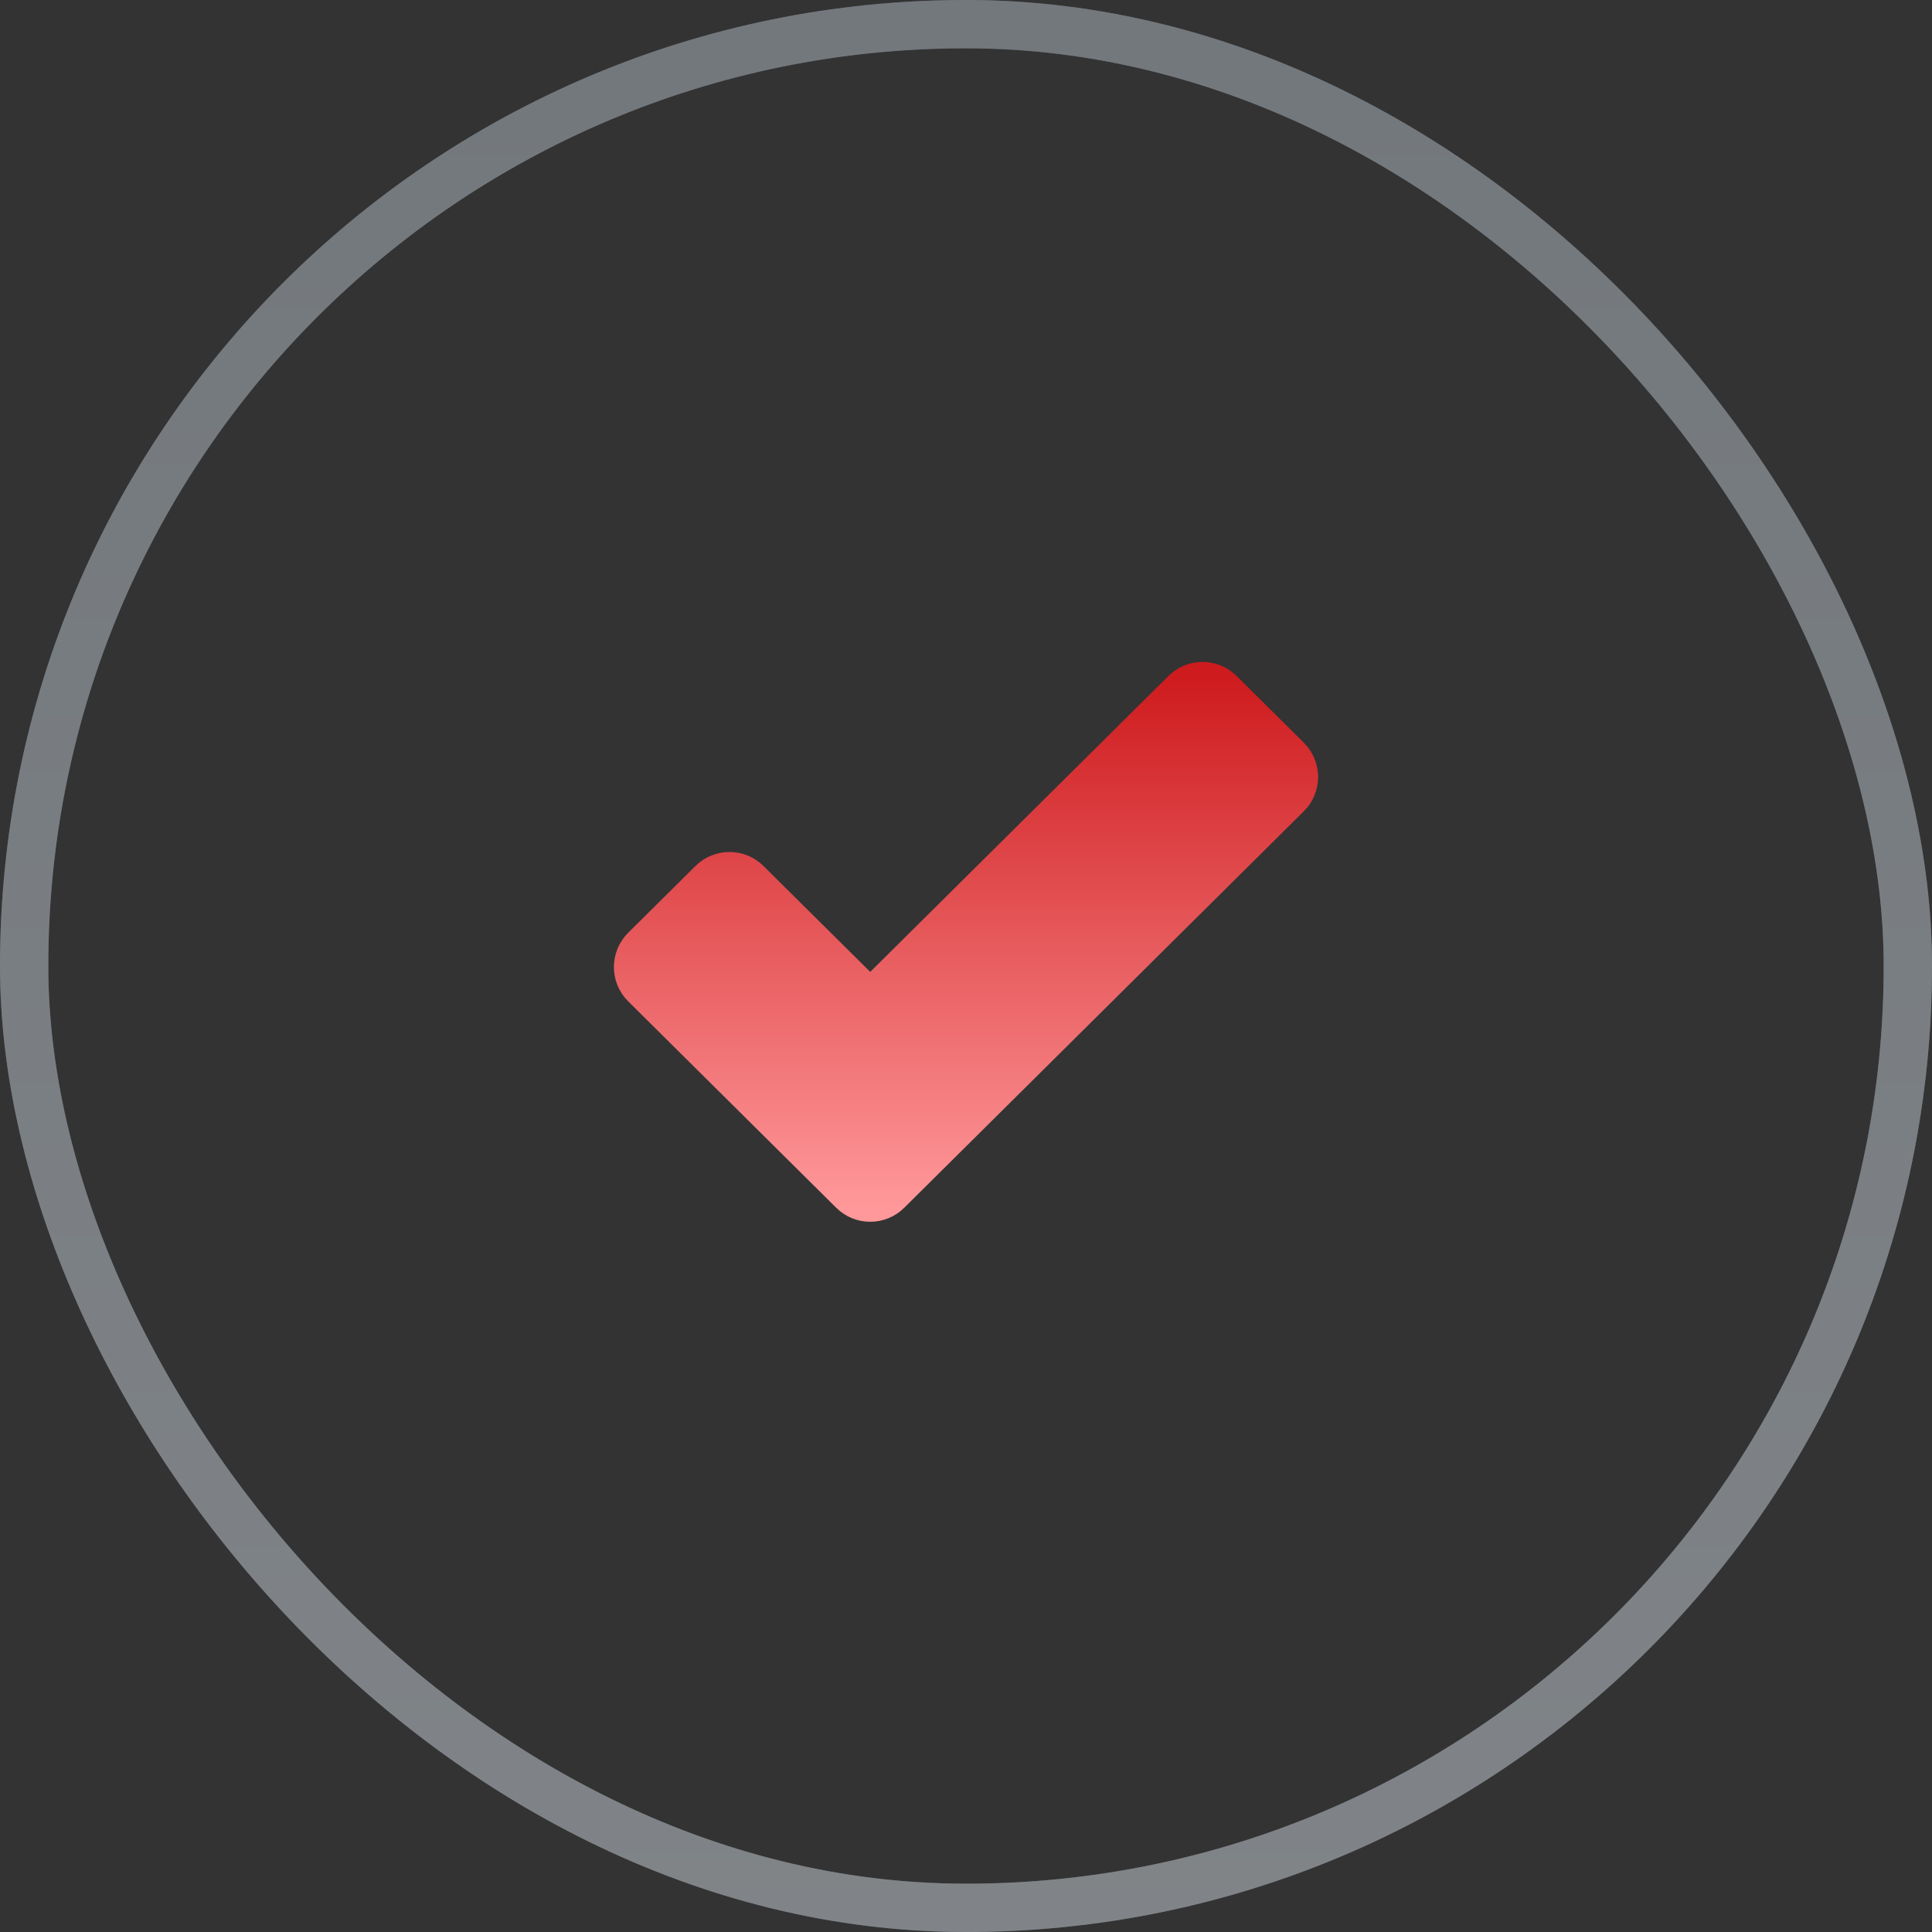
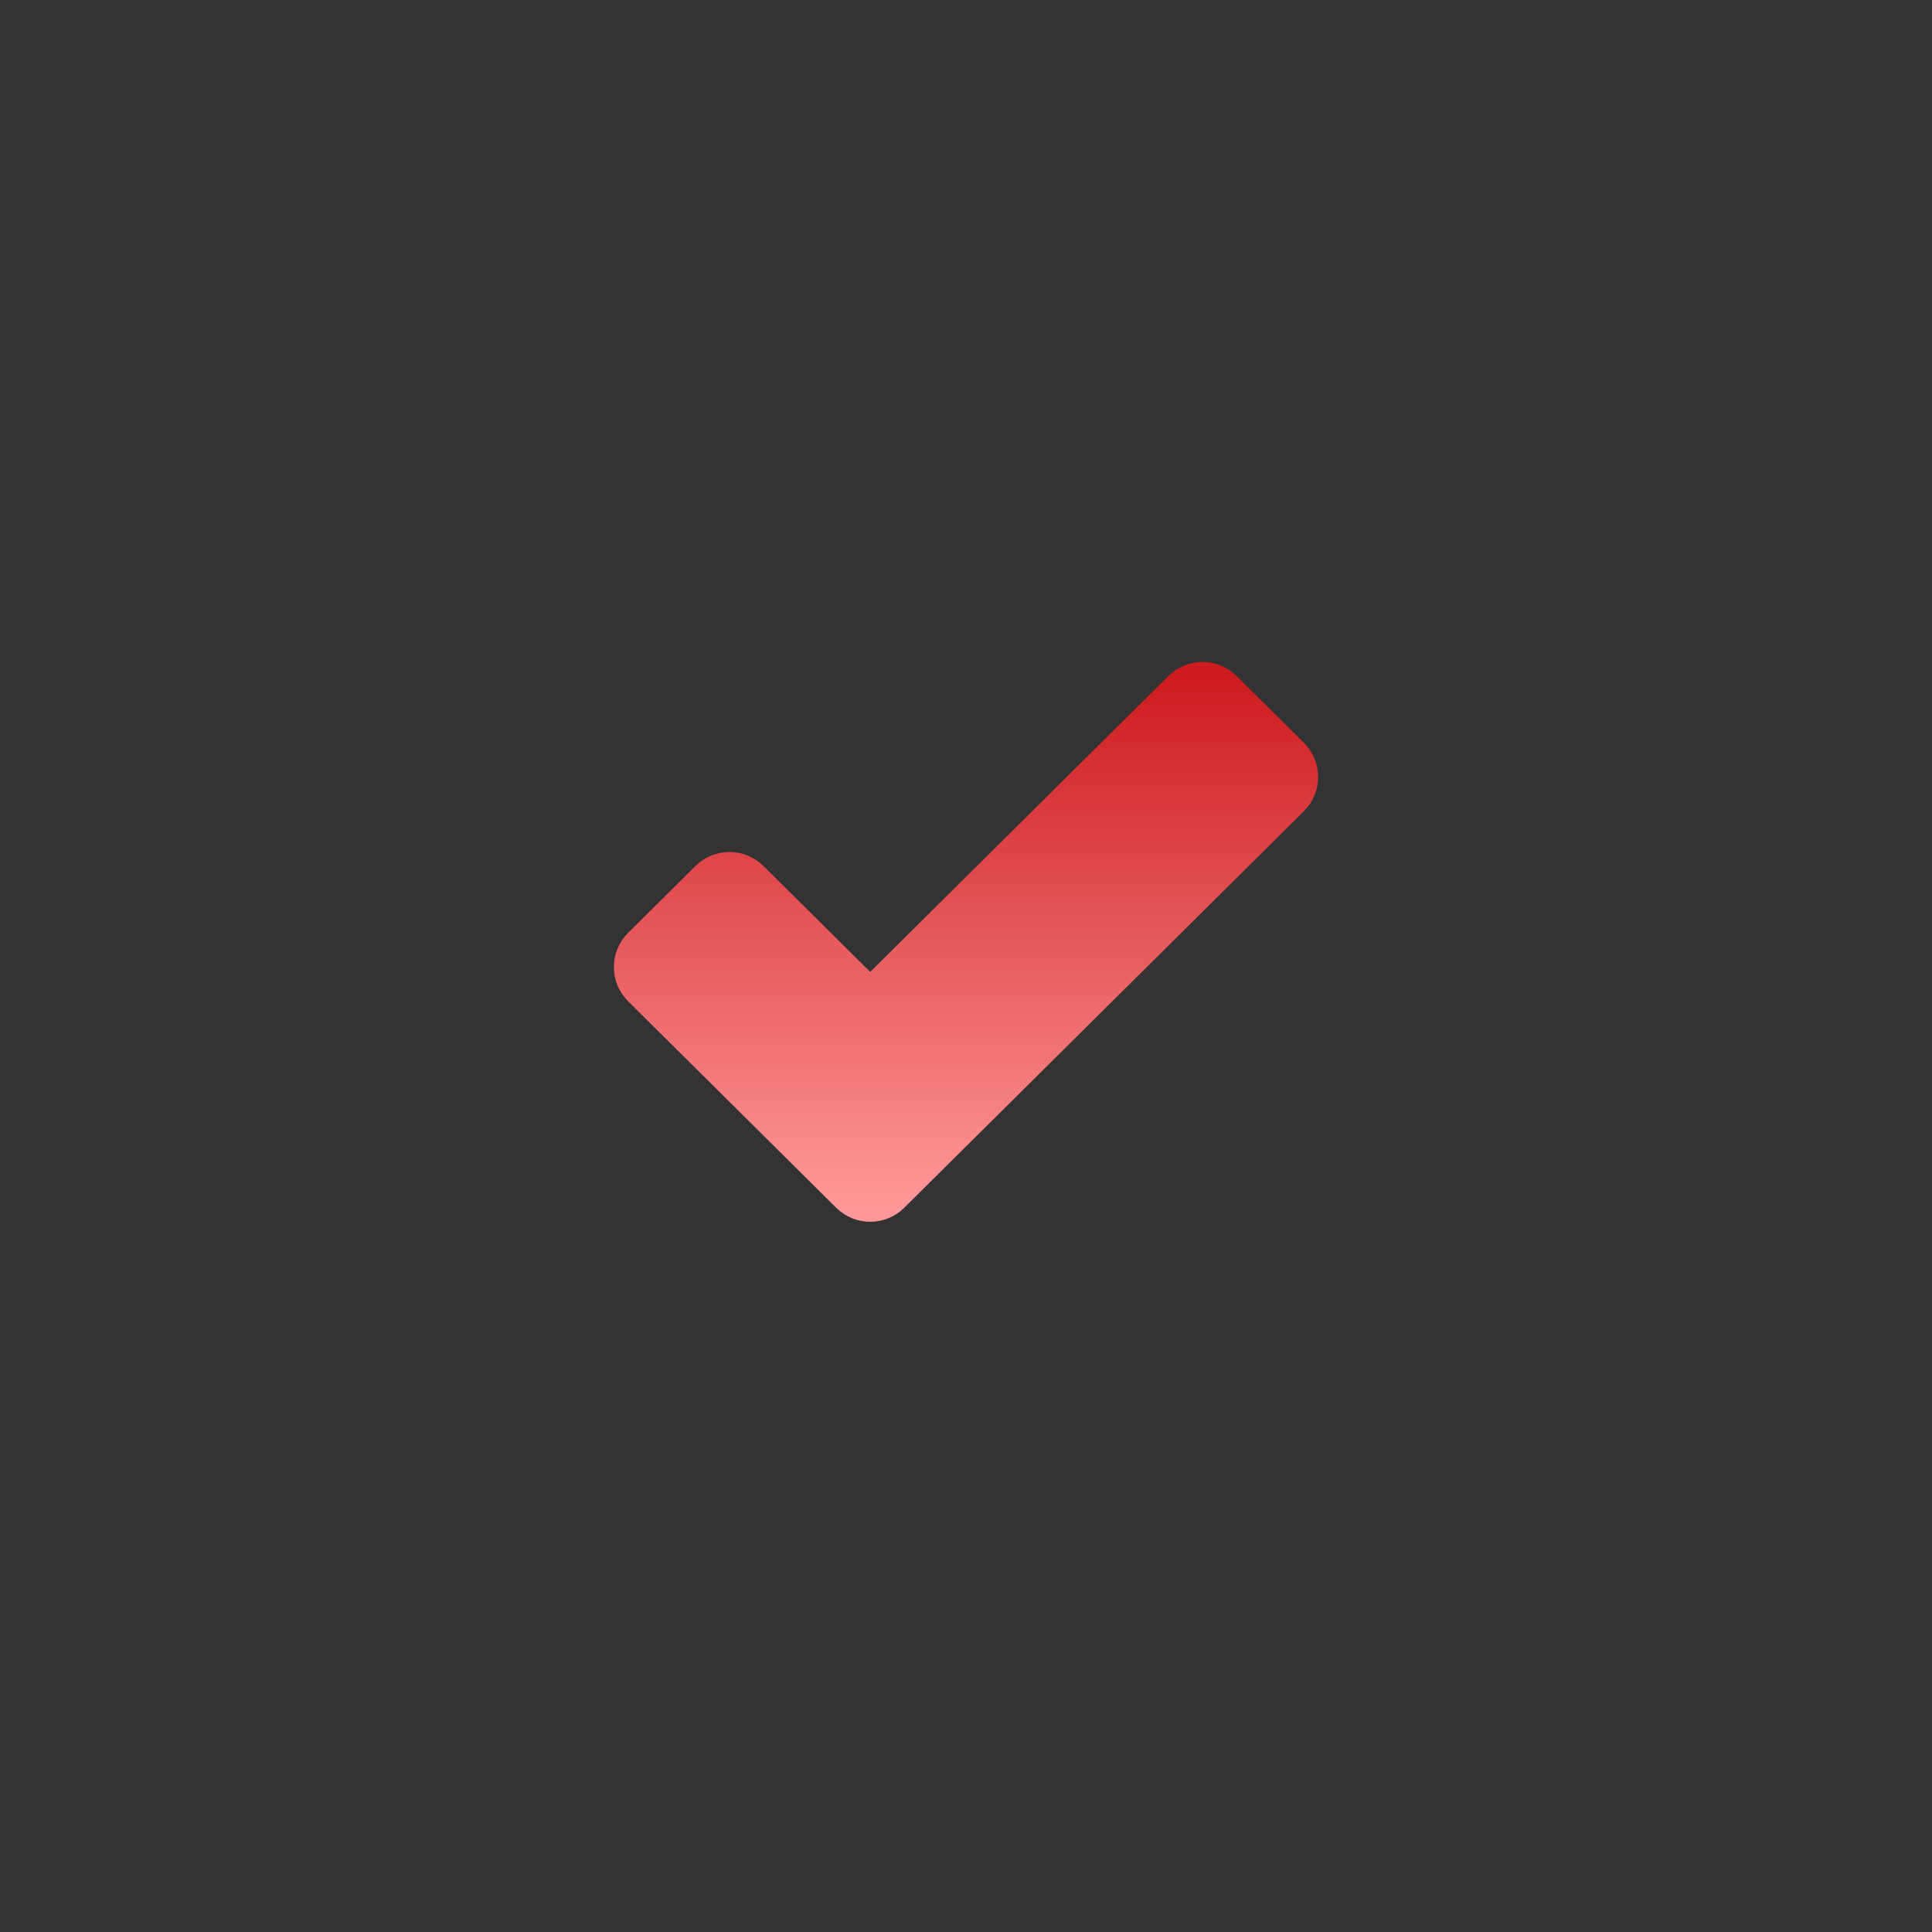
<svg xmlns="http://www.w3.org/2000/svg" width="40" height="40" viewBox="0 0 40 40" fill="none">
  <rect x="0" y="0" width="40" height="40" fill="#333333" stroke="none" />
  <g opacity="0.5">
-     <rect x="0.5" y="0.5" width="39" height="39" rx="19.5" stroke="#B3BDC7" />
-     <rect x="0.5" y="0.5" width="39" height="39" rx="19.5" stroke="url(#paint0_linear_1_55)" stroke-opacity="0.5" />
-   </g>
+     </g>
  <path d="M14.575 18.107L13.182 19.489C12.886 19.783 12.886 20.261 13.182 20.554L17.489 24.828C17.781 25.118 18.253 25.118 18.545 24.828L26.818 16.619C27.114 16.326 27.114 15.848 26.818 15.554L25.425 14.172C25.133 13.882 24.661 13.882 24.369 14.172L18.017 20.474L15.631 18.107C15.339 17.817 14.867 17.817 14.575 18.107Z" fill="url(#paint1_linear_1_55)" stroke="url(#paint2_linear_1_55)" stroke-width="0.5" />
  <defs>
    <linearGradient id="paint0_linear_1_55" x1="20" y1="0" x2="20" y2="40" gradientUnits="userSpaceOnUse">
      <stop stop-color="#B3BDC7" />
      <stop offset="1" stop-color="#E9EFF4" />
    </linearGradient>
    <linearGradient id="paint1_linear_1_55" x1="20" y1="14" x2="20" y2="25" gradientUnits="userSpaceOnUse">
      <stop stop-color="#CE1B1E" />
      <stop offset="1" stop-color="#FF989A" />
    </linearGradient>
    <linearGradient id="paint2_linear_1_55" x1="20" y1="14" x2="20" y2="25" gradientUnits="userSpaceOnUse">
      <stop stop-color="#CE1B1E" />
      <stop offset="1" stop-color="#FF989A" />
    </linearGradient>
  </defs>
</svg>